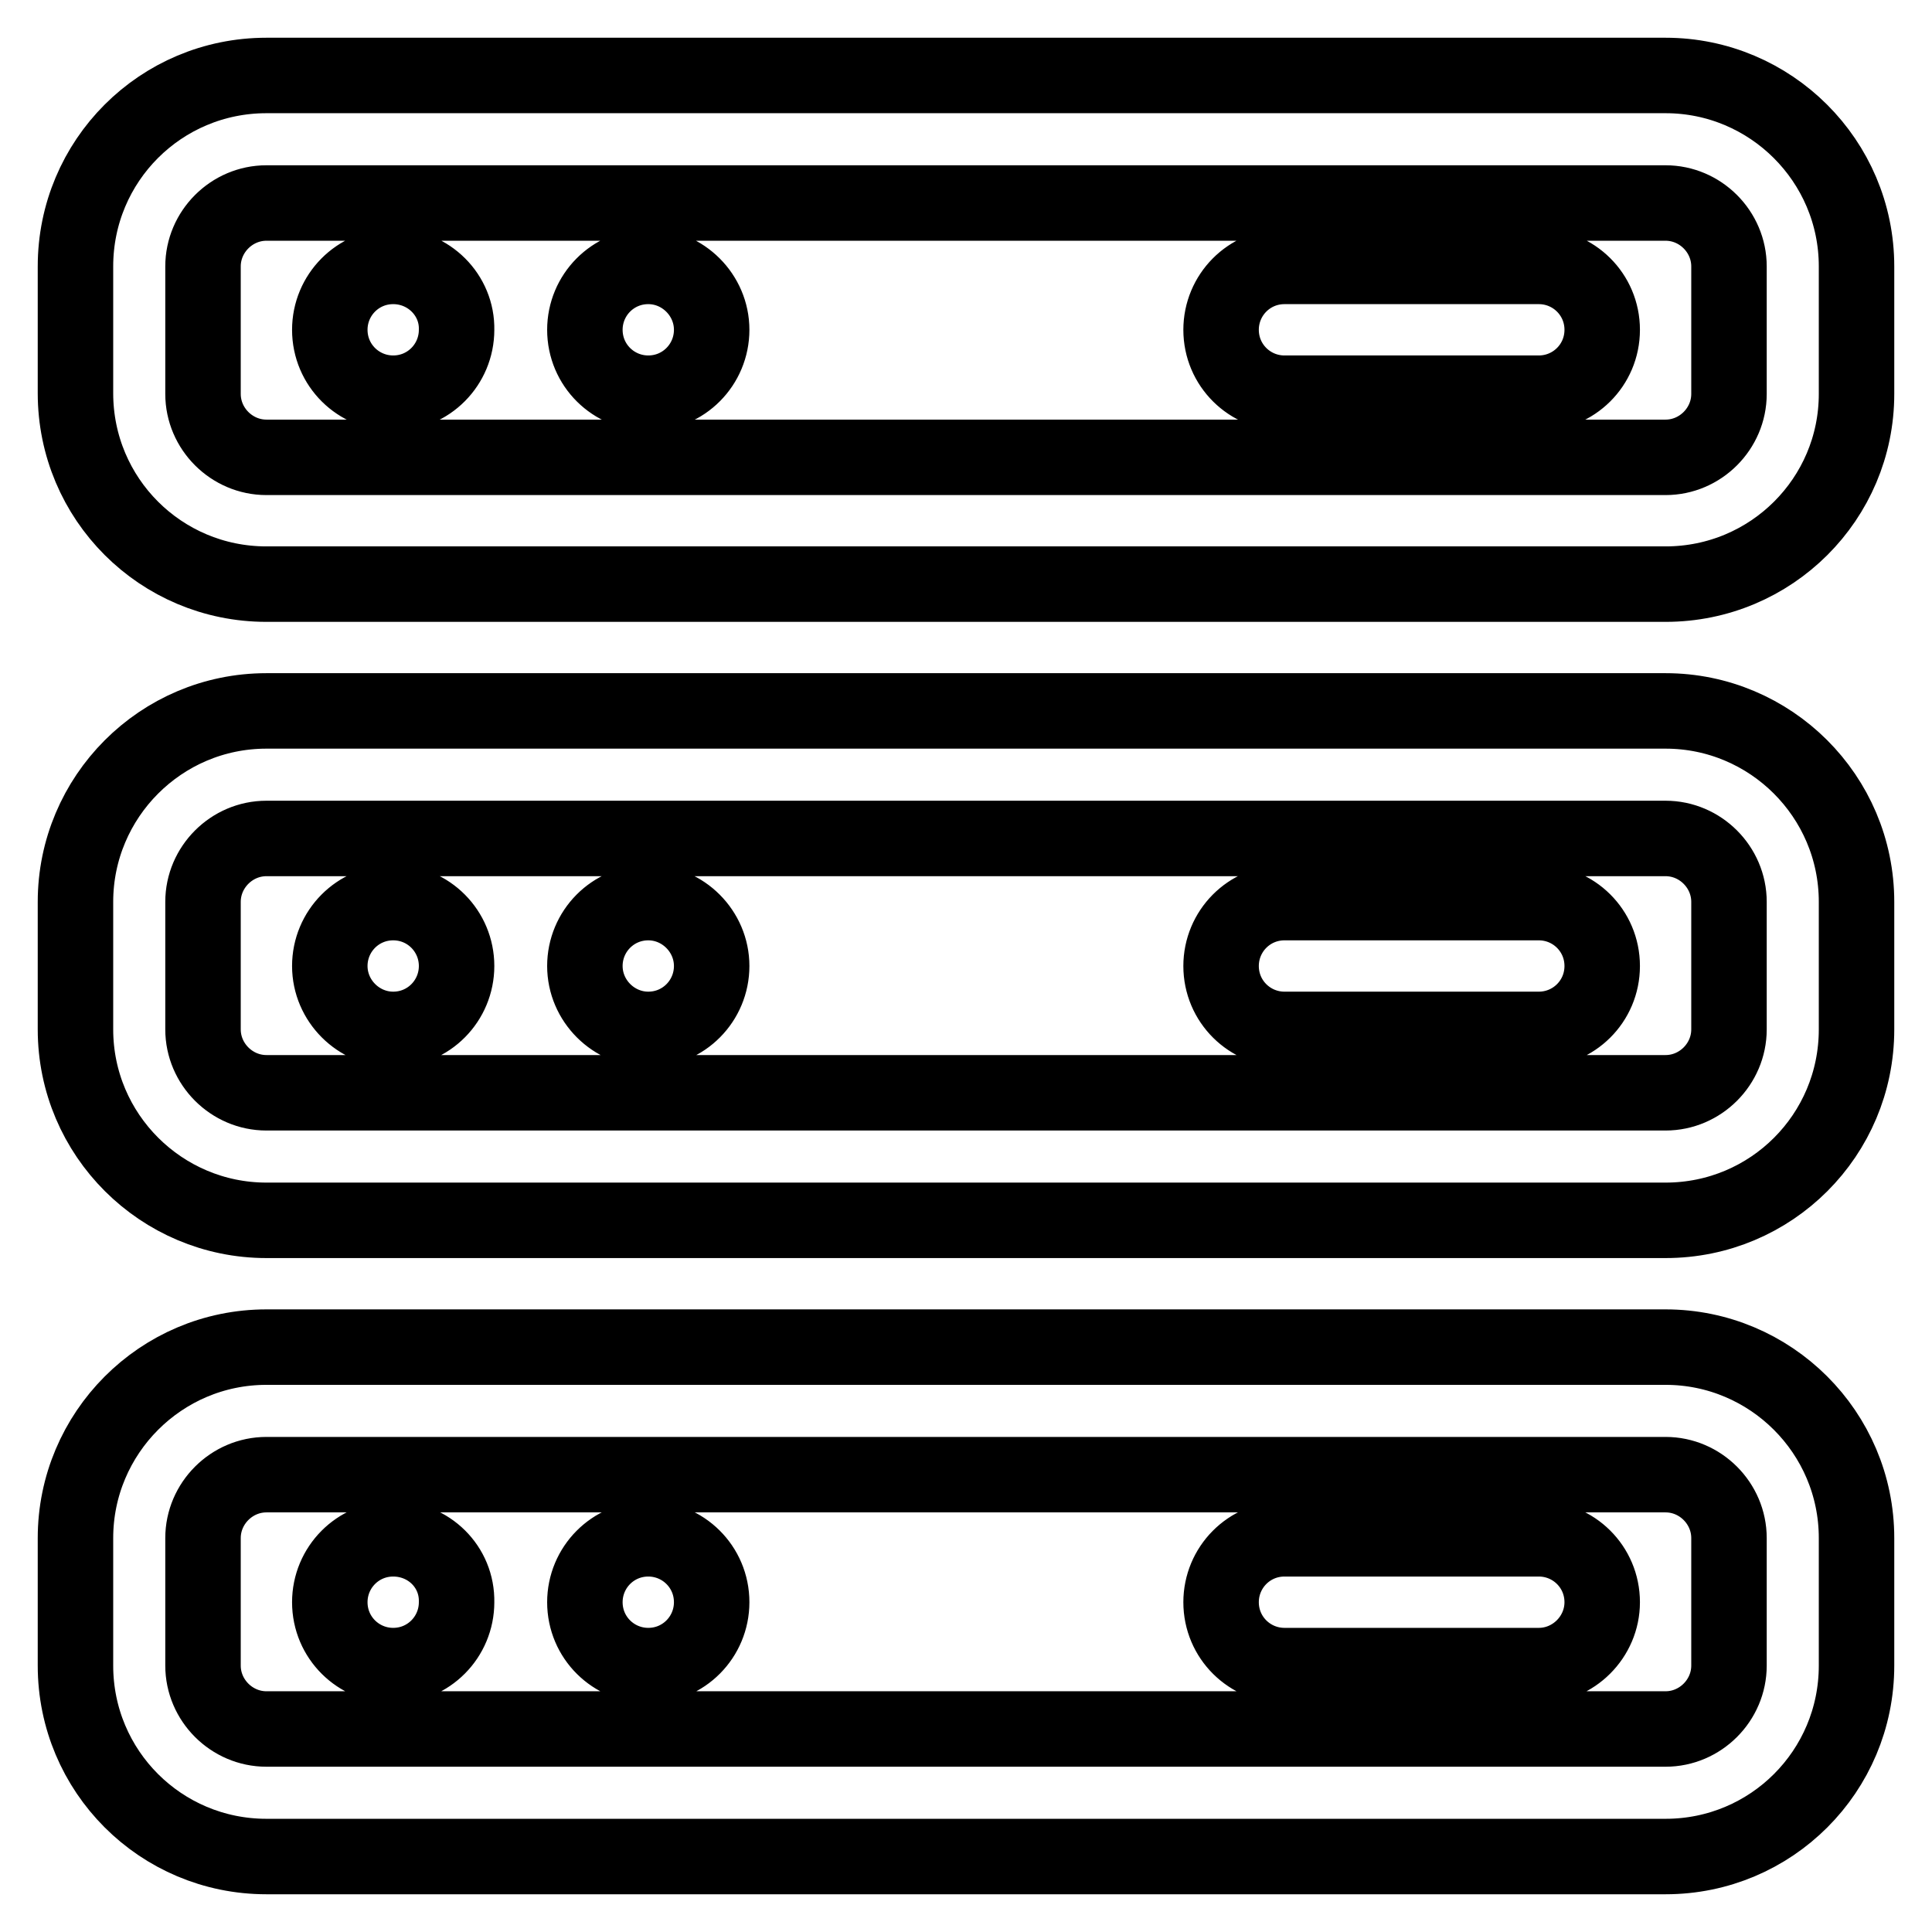
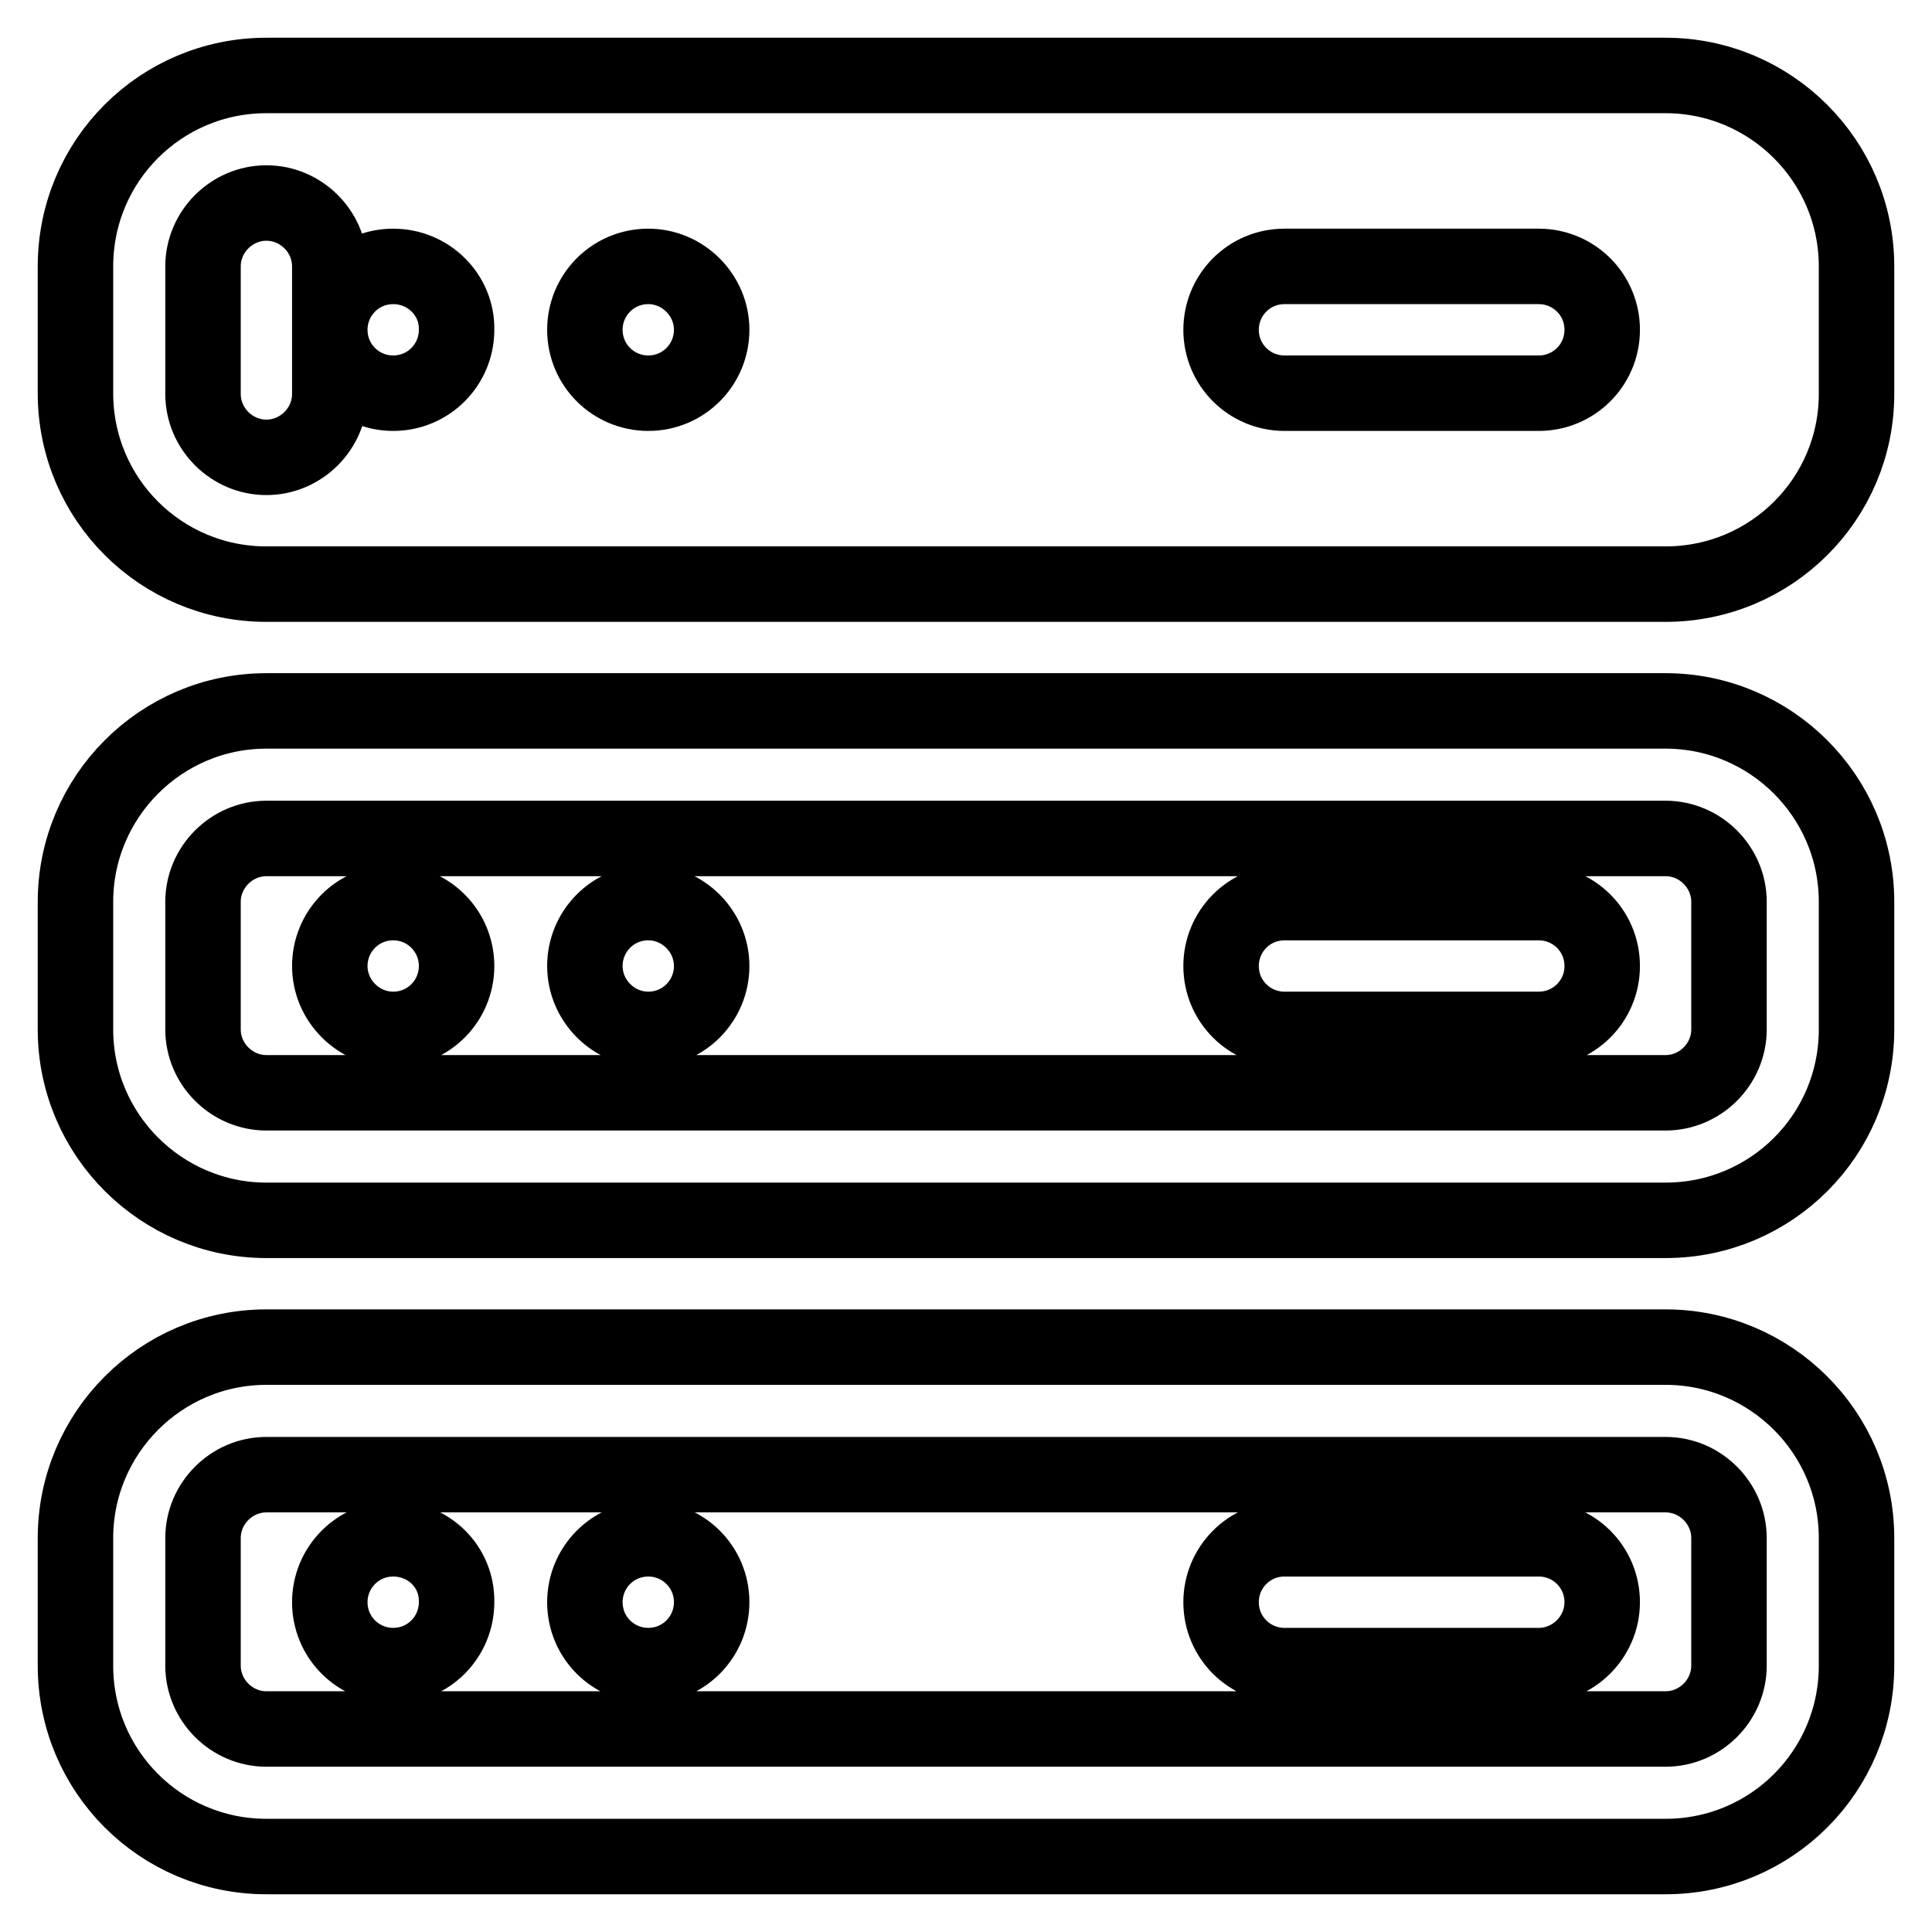
<svg xmlns="http://www.w3.org/2000/svg" version="1.1" x="0px" y="0px" viewBox="0 0 256 256" enable-background="new 0 0 256 256" xml:space="preserve">
  <g>
-     <path stroke-width="10" fill-opacity="0" stroke="#000000" d="M220.7,77.4H35.3C21.3,77.4,10,66.1,10,52.1V35.3C10,21.3,21.3,10,35.3,10h185.4 c13.9,0,25.3,11.3,25.3,25.3v16.9C246,66.1,234.7,77.4,220.7,77.4z M35.3,26.9c-4.6,0-8.4,3.8-8.4,8.4v16.9c0,4.6,3.8,8.4,8.4,8.4 h185.4c4.6,0,8.4-3.8,8.4-8.4V35.3c0-4.6-3.8-8.4-8.4-8.4H35.3z M52.1,35.3c-4.7,0-8.4,3.8-8.4,8.4c0,4.7,3.8,8.4,8.4,8.4 c4.7,0,8.4-3.8,8.4-8.4C60.6,39.1,56.8,35.3,52.1,35.3z M85.9,35.3c-4.7,0-8.4,3.8-8.4,8.4c0,4.7,3.8,8.4,8.4,8.4 c4.7,0,8.4-3.8,8.4-8.4C94.3,39.1,90.5,35.3,85.9,35.3z M212.3,43.7c0-4.7-3.8-8.4-8.4-8.4h-33.7c-4.7,0-8.4,3.8-8.4,8.4l0,0 c0,4.7,3.8,8.4,8.4,8.4h33.7C208.5,52.1,212.3,48.4,212.3,43.7L212.3,43.7z M220.7,161.7H35.3c-13.9,0-25.3-11.3-25.3-25.3v-16.9 c0-13.9,11.3-25.3,25.3-25.3h185.4c13.9,0,25.3,11.3,25.3,25.3v16.9C246,150.4,234.7,161.7,220.7,161.7z M35.3,111.1 c-4.6,0-8.4,3.8-8.4,8.4v16.9c0,4.6,3.8,8.4,8.4,8.4h185.4c4.6,0,8.4-3.8,8.4-8.4v-16.9c0-4.6-3.8-8.4-8.4-8.4H35.3z M52.1,119.6 c-4.7,0-8.4,3.8-8.4,8.4s3.8,8.4,8.4,8.4c4.7,0,8.4-3.8,8.4-8.4S56.8,119.6,52.1,119.6z M85.9,119.6c-4.7,0-8.4,3.8-8.4,8.4 s3.8,8.4,8.4,8.4c4.7,0,8.4-3.8,8.4-8.4S90.5,119.6,85.9,119.6z M212.3,128c0-4.7-3.8-8.4-8.4-8.4h-33.7c-4.7,0-8.4,3.8-8.4,8.4 l0,0c0,4.7,3.8,8.4,8.4,8.4h33.7C208.5,136.4,212.3,132.7,212.3,128L212.3,128z M220.7,246H35.3C21.3,246,10,234.7,10,220.7v-16.9 c0-13.9,11.3-25.3,25.3-25.3h185.4c13.9,0,25.3,11.3,25.3,25.3v16.9C246,234.7,234.7,246,220.7,246z M35.3,195.4 c-4.6,0-8.4,3.8-8.4,8.4v16.9c0,4.6,3.8,8.4,8.4,8.4h185.4c4.6,0,8.4-3.8,8.4-8.4v-16.9c0-4.6-3.8-8.4-8.4-8.4H35.3z M52.1,203.9 c-4.7,0-8.4,3.8-8.4,8.4c0,4.7,3.8,8.4,8.4,8.4c4.7,0,8.4-3.8,8.4-8.4C60.6,207.6,56.8,203.9,52.1,203.9z M85.9,203.9 c-4.7,0-8.4,3.8-8.4,8.4c0,4.7,3.8,8.4,8.4,8.4c4.7,0,8.4-3.8,8.4-8.4C94.3,207.6,90.5,203.9,85.9,203.9z M212.3,212.3 c0-4.7-3.8-8.4-8.4-8.4h-33.7c-4.7,0-8.4,3.8-8.4,8.4l0,0c0,4.7,3.8,8.4,8.4,8.4h33.7C208.5,220.7,212.3,216.9,212.3,212.3 L212.3,212.3z" />
+     <path stroke-width="10" fill-opacity="0" stroke="#000000" d="M220.7,77.4H35.3C21.3,77.4,10,66.1,10,52.1V35.3C10,21.3,21.3,10,35.3,10h185.4 c13.9,0,25.3,11.3,25.3,25.3v16.9C246,66.1,234.7,77.4,220.7,77.4z M35.3,26.9c-4.6,0-8.4,3.8-8.4,8.4v16.9c0,4.6,3.8,8.4,8.4,8.4 c4.6,0,8.4-3.8,8.4-8.4V35.3c0-4.6-3.8-8.4-8.4-8.4H35.3z M52.1,35.3c-4.7,0-8.4,3.8-8.4,8.4c0,4.7,3.8,8.4,8.4,8.4 c4.7,0,8.4-3.8,8.4-8.4C60.6,39.1,56.8,35.3,52.1,35.3z M85.9,35.3c-4.7,0-8.4,3.8-8.4,8.4c0,4.7,3.8,8.4,8.4,8.4 c4.7,0,8.4-3.8,8.4-8.4C94.3,39.1,90.5,35.3,85.9,35.3z M212.3,43.7c0-4.7-3.8-8.4-8.4-8.4h-33.7c-4.7,0-8.4,3.8-8.4,8.4l0,0 c0,4.7,3.8,8.4,8.4,8.4h33.7C208.5,52.1,212.3,48.4,212.3,43.7L212.3,43.7z M220.7,161.7H35.3c-13.9,0-25.3-11.3-25.3-25.3v-16.9 c0-13.9,11.3-25.3,25.3-25.3h185.4c13.9,0,25.3,11.3,25.3,25.3v16.9C246,150.4,234.7,161.7,220.7,161.7z M35.3,111.1 c-4.6,0-8.4,3.8-8.4,8.4v16.9c0,4.6,3.8,8.4,8.4,8.4h185.4c4.6,0,8.4-3.8,8.4-8.4v-16.9c0-4.6-3.8-8.4-8.4-8.4H35.3z M52.1,119.6 c-4.7,0-8.4,3.8-8.4,8.4s3.8,8.4,8.4,8.4c4.7,0,8.4-3.8,8.4-8.4S56.8,119.6,52.1,119.6z M85.9,119.6c-4.7,0-8.4,3.8-8.4,8.4 s3.8,8.4,8.4,8.4c4.7,0,8.4-3.8,8.4-8.4S90.5,119.6,85.9,119.6z M212.3,128c0-4.7-3.8-8.4-8.4-8.4h-33.7c-4.7,0-8.4,3.8-8.4,8.4 l0,0c0,4.7,3.8,8.4,8.4,8.4h33.7C208.5,136.4,212.3,132.7,212.3,128L212.3,128z M220.7,246H35.3C21.3,246,10,234.7,10,220.7v-16.9 c0-13.9,11.3-25.3,25.3-25.3h185.4c13.9,0,25.3,11.3,25.3,25.3v16.9C246,234.7,234.7,246,220.7,246z M35.3,195.4 c-4.6,0-8.4,3.8-8.4,8.4v16.9c0,4.6,3.8,8.4,8.4,8.4h185.4c4.6,0,8.4-3.8,8.4-8.4v-16.9c0-4.6-3.8-8.4-8.4-8.4H35.3z M52.1,203.9 c-4.7,0-8.4,3.8-8.4,8.4c0,4.7,3.8,8.4,8.4,8.4c4.7,0,8.4-3.8,8.4-8.4C60.6,207.6,56.8,203.9,52.1,203.9z M85.9,203.9 c-4.7,0-8.4,3.8-8.4,8.4c0,4.7,3.8,8.4,8.4,8.4c4.7,0,8.4-3.8,8.4-8.4C94.3,207.6,90.5,203.9,85.9,203.9z M212.3,212.3 c0-4.7-3.8-8.4-8.4-8.4h-33.7c-4.7,0-8.4,3.8-8.4,8.4l0,0c0,4.7,3.8,8.4,8.4,8.4h33.7C208.5,220.7,212.3,216.9,212.3,212.3 L212.3,212.3z" />
  </g>
</svg>